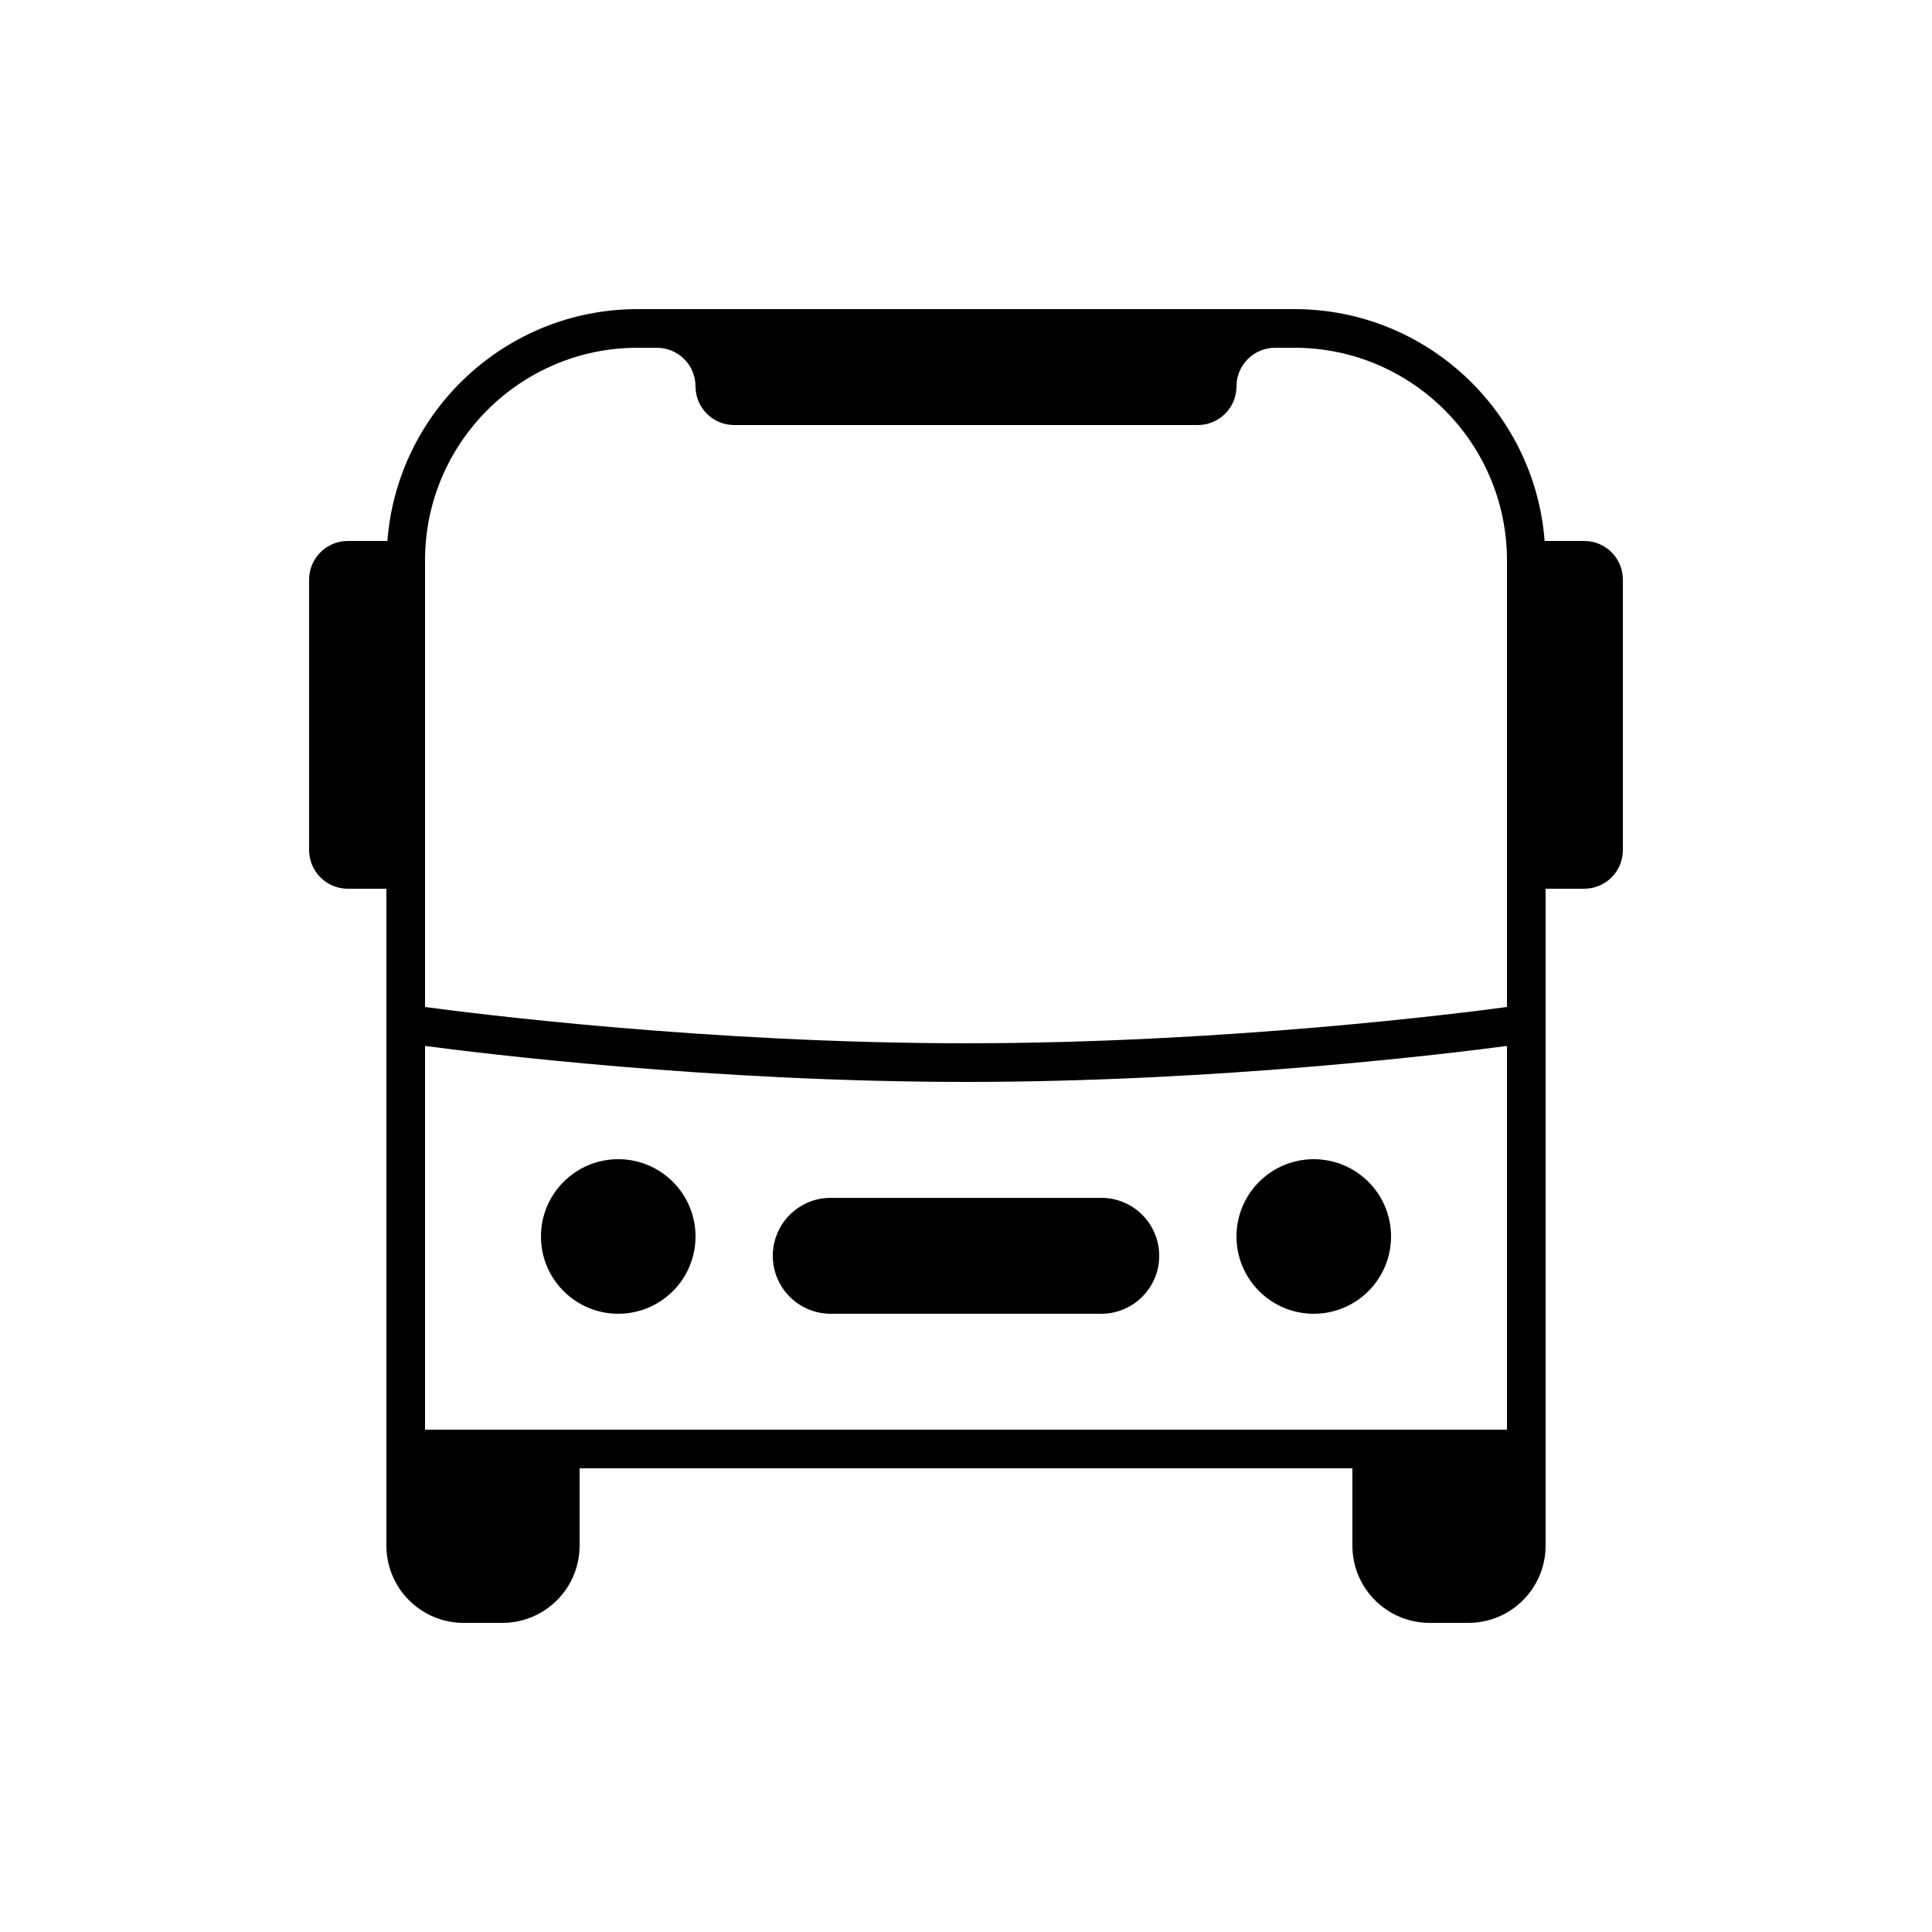
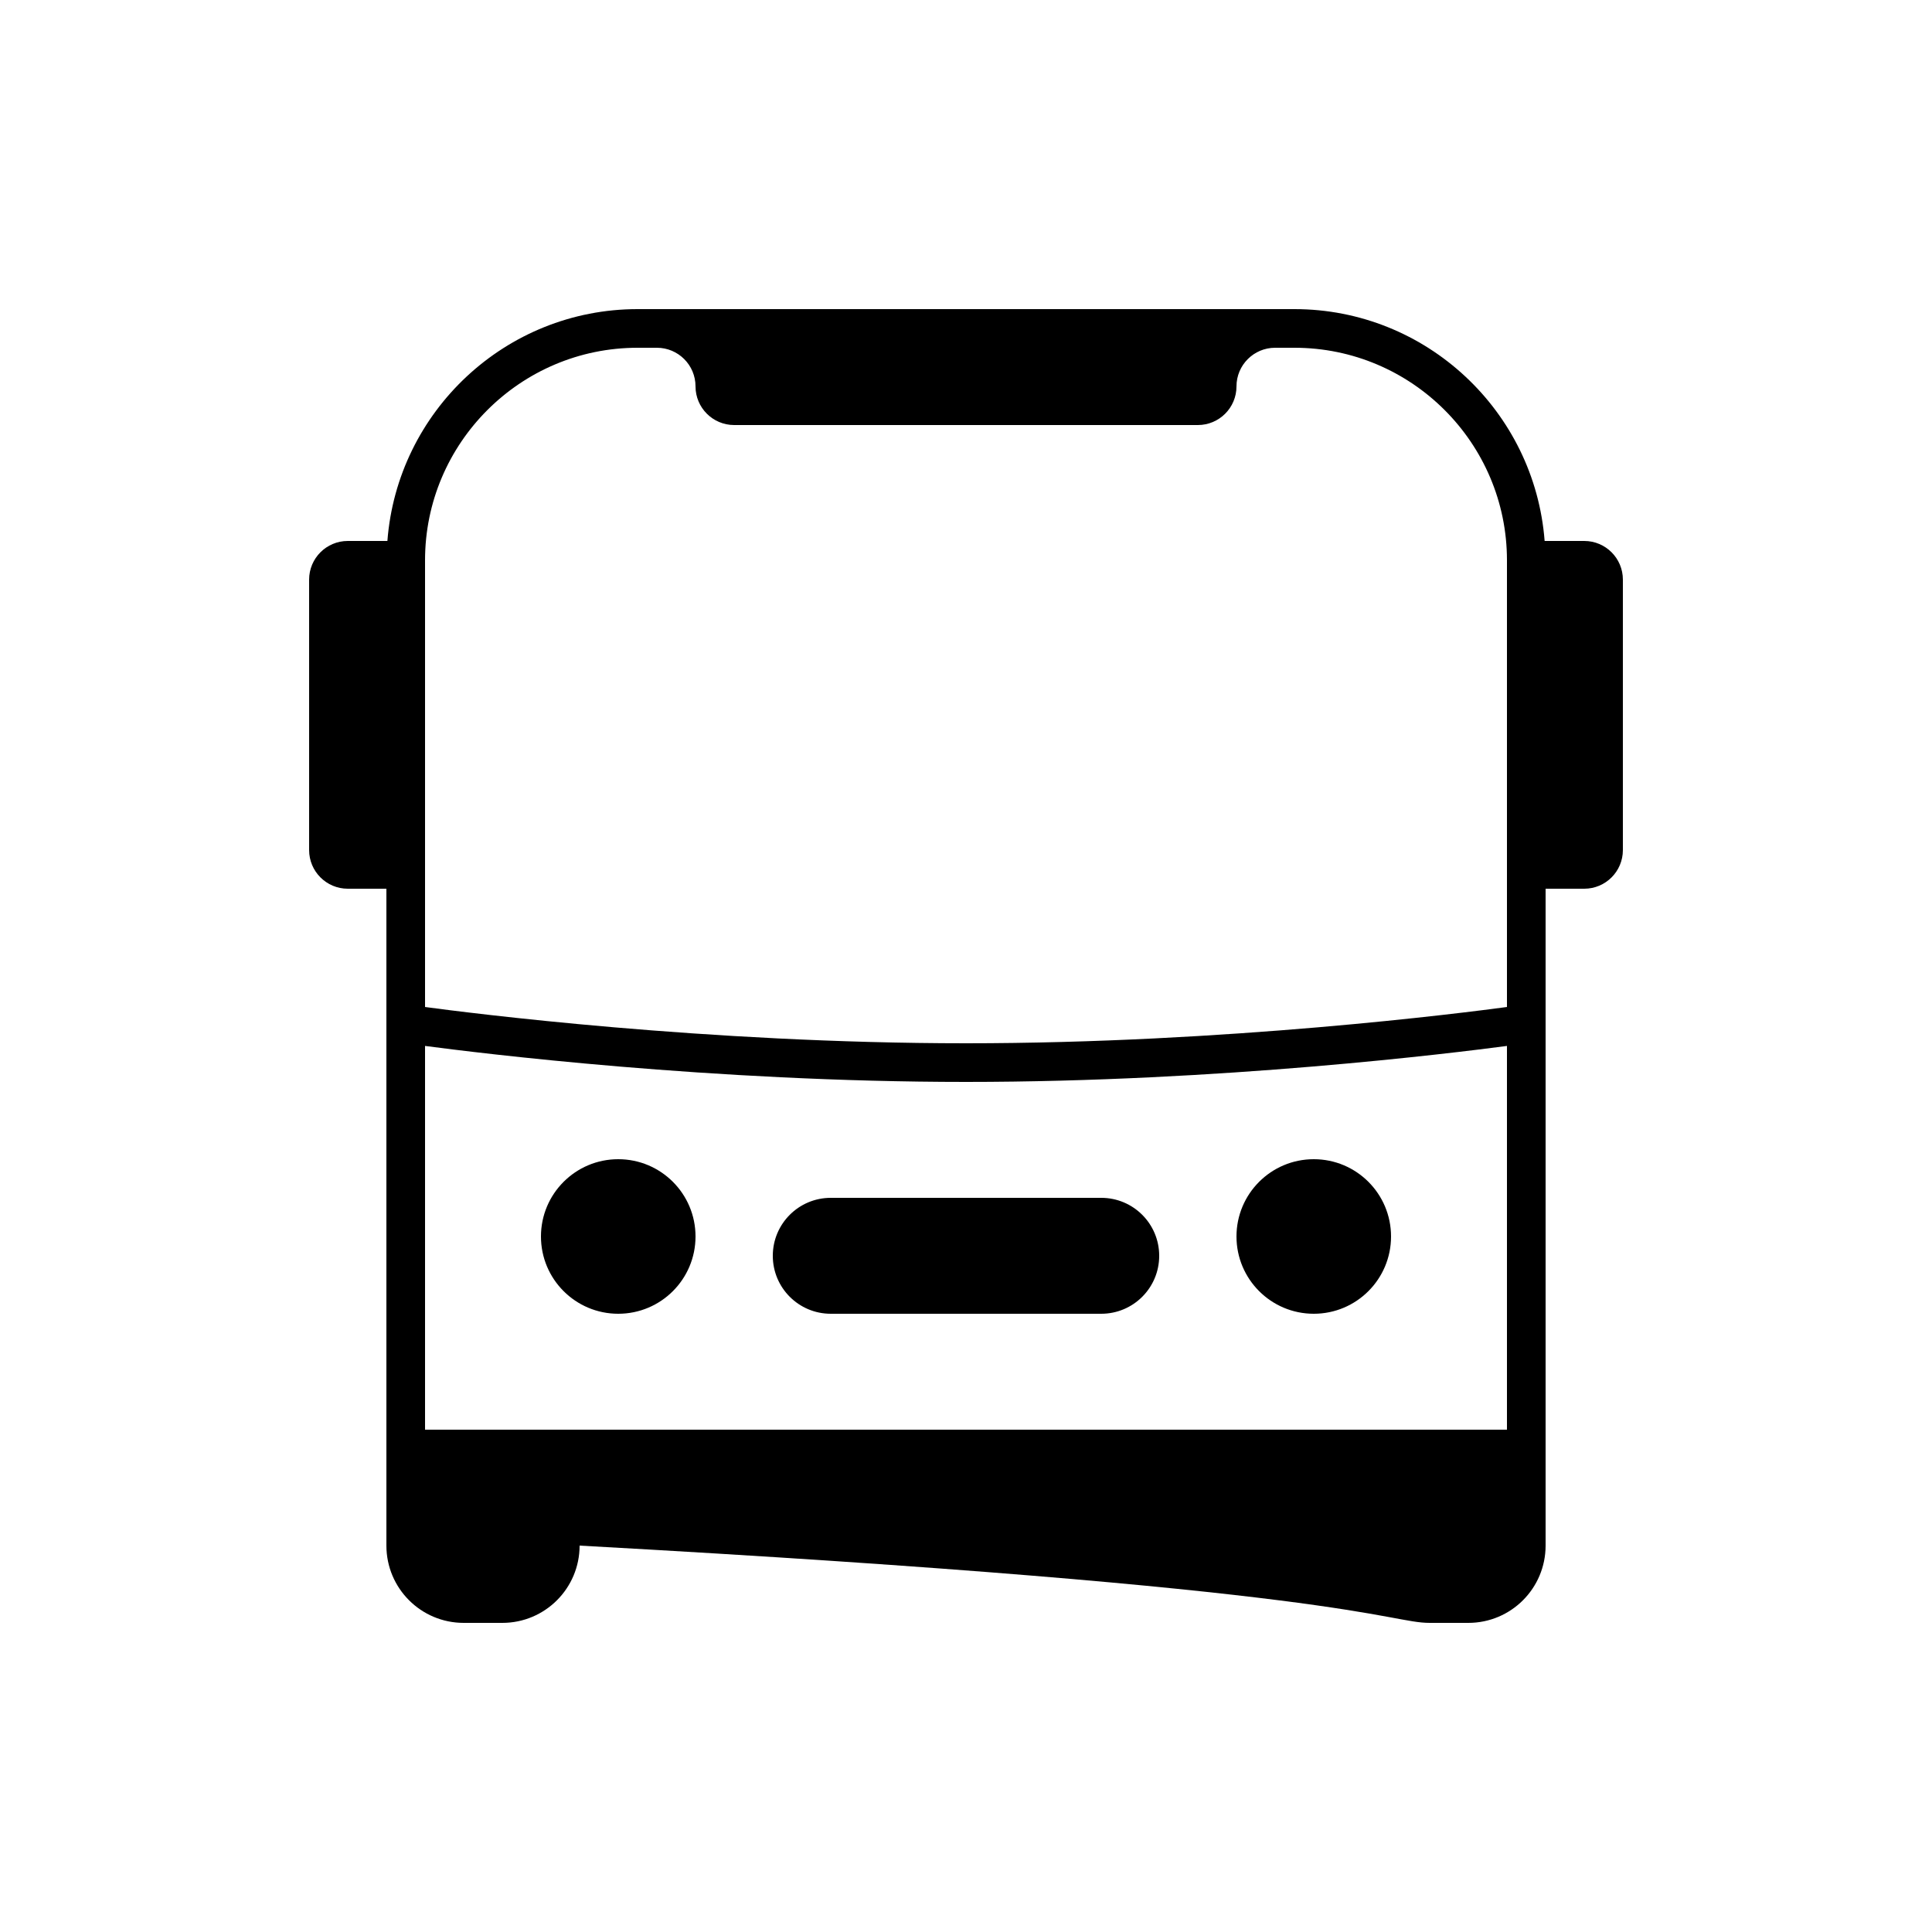
<svg xmlns="http://www.w3.org/2000/svg" width="64" height="64" viewBox="0 0 64 64" fill="none">
-   <path d="M21.12 10.24C16.749 10.24 13.161 13.631 12.833 17.92H11.52C10.814 17.92 10.24 18.493 10.24 19.2V28.16C10.24 28.867 10.814 29.44 11.52 29.44H12.8V47.443V48V51.2C12.8 52.614 13.946 53.76 15.36 53.76H16.64C18.055 53.76 19.2 52.614 19.2 51.2V48.64H44.8V51.2C44.8 52.614 45.946 53.76 47.36 53.76H48.64C50.055 53.76 51.2 52.614 51.2 51.2V48V47.36V29.44H52.48C53.187 29.44 53.76 28.867 53.76 28.16V19.2C53.76 18.493 53.187 17.92 52.48 17.92H51.168C50.839 13.631 47.252 10.24 42.88 10.24H21.12ZM21.12 11.52H21.76C22.467 11.52 23.04 12.093 23.04 12.8C23.04 13.507 23.614 14.08 24.32 14.08H39.68C40.387 14.08 40.96 13.507 40.96 12.8C40.96 12.093 41.534 11.52 42.24 11.52H42.88C46.763 11.52 49.92 14.678 49.92 18.56V33.358C48.503 33.549 40.629 34.56 32 34.56C23.372 34.56 15.497 33.549 14.08 33.358V18.56C14.08 14.678 17.238 11.52 21.12 11.52ZM14.08 34.648C15.861 34.883 23.547 35.84 32 35.84C40.454 35.84 48.139 34.883 49.92 34.648V47.36H44.8H14.08V34.648ZM20.48 38.4C19.066 38.4 17.92 39.546 17.92 40.96C17.92 42.374 19.066 43.52 20.48 43.52C21.895 43.52 23.04 42.374 23.04 40.96C23.04 39.546 21.895 38.4 20.48 38.4ZM43.52 38.4C42.106 38.4 40.96 39.546 40.96 40.96C40.96 42.374 42.106 43.52 43.52 43.52C44.935 43.52 46.08 42.374 46.08 40.96C46.08 39.546 44.935 38.4 43.52 38.4ZM27.52 39.68C26.459 39.68 25.6 40.539 25.6 41.6C25.6 42.661 26.459 43.52 27.52 43.52H36.48C37.541 43.52 38.4 42.661 38.4 41.6C38.4 40.539 37.541 39.68 36.48 39.68H27.52Z" fill="black" />
+   <path d="M21.12 10.24C16.749 10.24 13.161 13.631 12.833 17.92H11.52C10.814 17.92 10.24 18.493 10.24 19.2V28.16C10.24 28.867 10.814 29.44 11.52 29.44H12.8V47.443V48V51.2C12.8 52.614 13.946 53.76 15.36 53.76H16.64C18.055 53.76 19.2 52.614 19.2 51.2V48.64V51.2C44.8 52.614 45.946 53.76 47.36 53.76H48.64C50.055 53.76 51.2 52.614 51.2 51.2V48V47.36V29.44H52.48C53.187 29.44 53.76 28.867 53.76 28.16V19.2C53.76 18.493 53.187 17.92 52.48 17.92H51.168C50.839 13.631 47.252 10.24 42.88 10.24H21.12ZM21.12 11.52H21.76C22.467 11.52 23.04 12.093 23.04 12.8C23.04 13.507 23.614 14.08 24.32 14.08H39.68C40.387 14.08 40.96 13.507 40.96 12.8C40.96 12.093 41.534 11.52 42.24 11.52H42.88C46.763 11.52 49.92 14.678 49.92 18.56V33.358C48.503 33.549 40.629 34.56 32 34.56C23.372 34.56 15.497 33.549 14.08 33.358V18.56C14.08 14.678 17.238 11.52 21.12 11.52ZM14.08 34.648C15.861 34.883 23.547 35.84 32 35.84C40.454 35.84 48.139 34.883 49.92 34.648V47.36H44.8H14.08V34.648ZM20.48 38.4C19.066 38.4 17.92 39.546 17.92 40.96C17.92 42.374 19.066 43.52 20.48 43.52C21.895 43.52 23.04 42.374 23.04 40.96C23.04 39.546 21.895 38.4 20.48 38.4ZM43.52 38.4C42.106 38.4 40.96 39.546 40.96 40.96C40.96 42.374 42.106 43.52 43.52 43.52C44.935 43.52 46.08 42.374 46.08 40.96C46.08 39.546 44.935 38.4 43.52 38.4ZM27.52 39.68C26.459 39.68 25.6 40.539 25.6 41.6C25.6 42.661 26.459 43.52 27.52 43.52H36.48C37.541 43.52 38.4 42.661 38.4 41.6C38.4 40.539 37.541 39.68 36.48 39.68H27.52Z" fill="black" />
</svg>